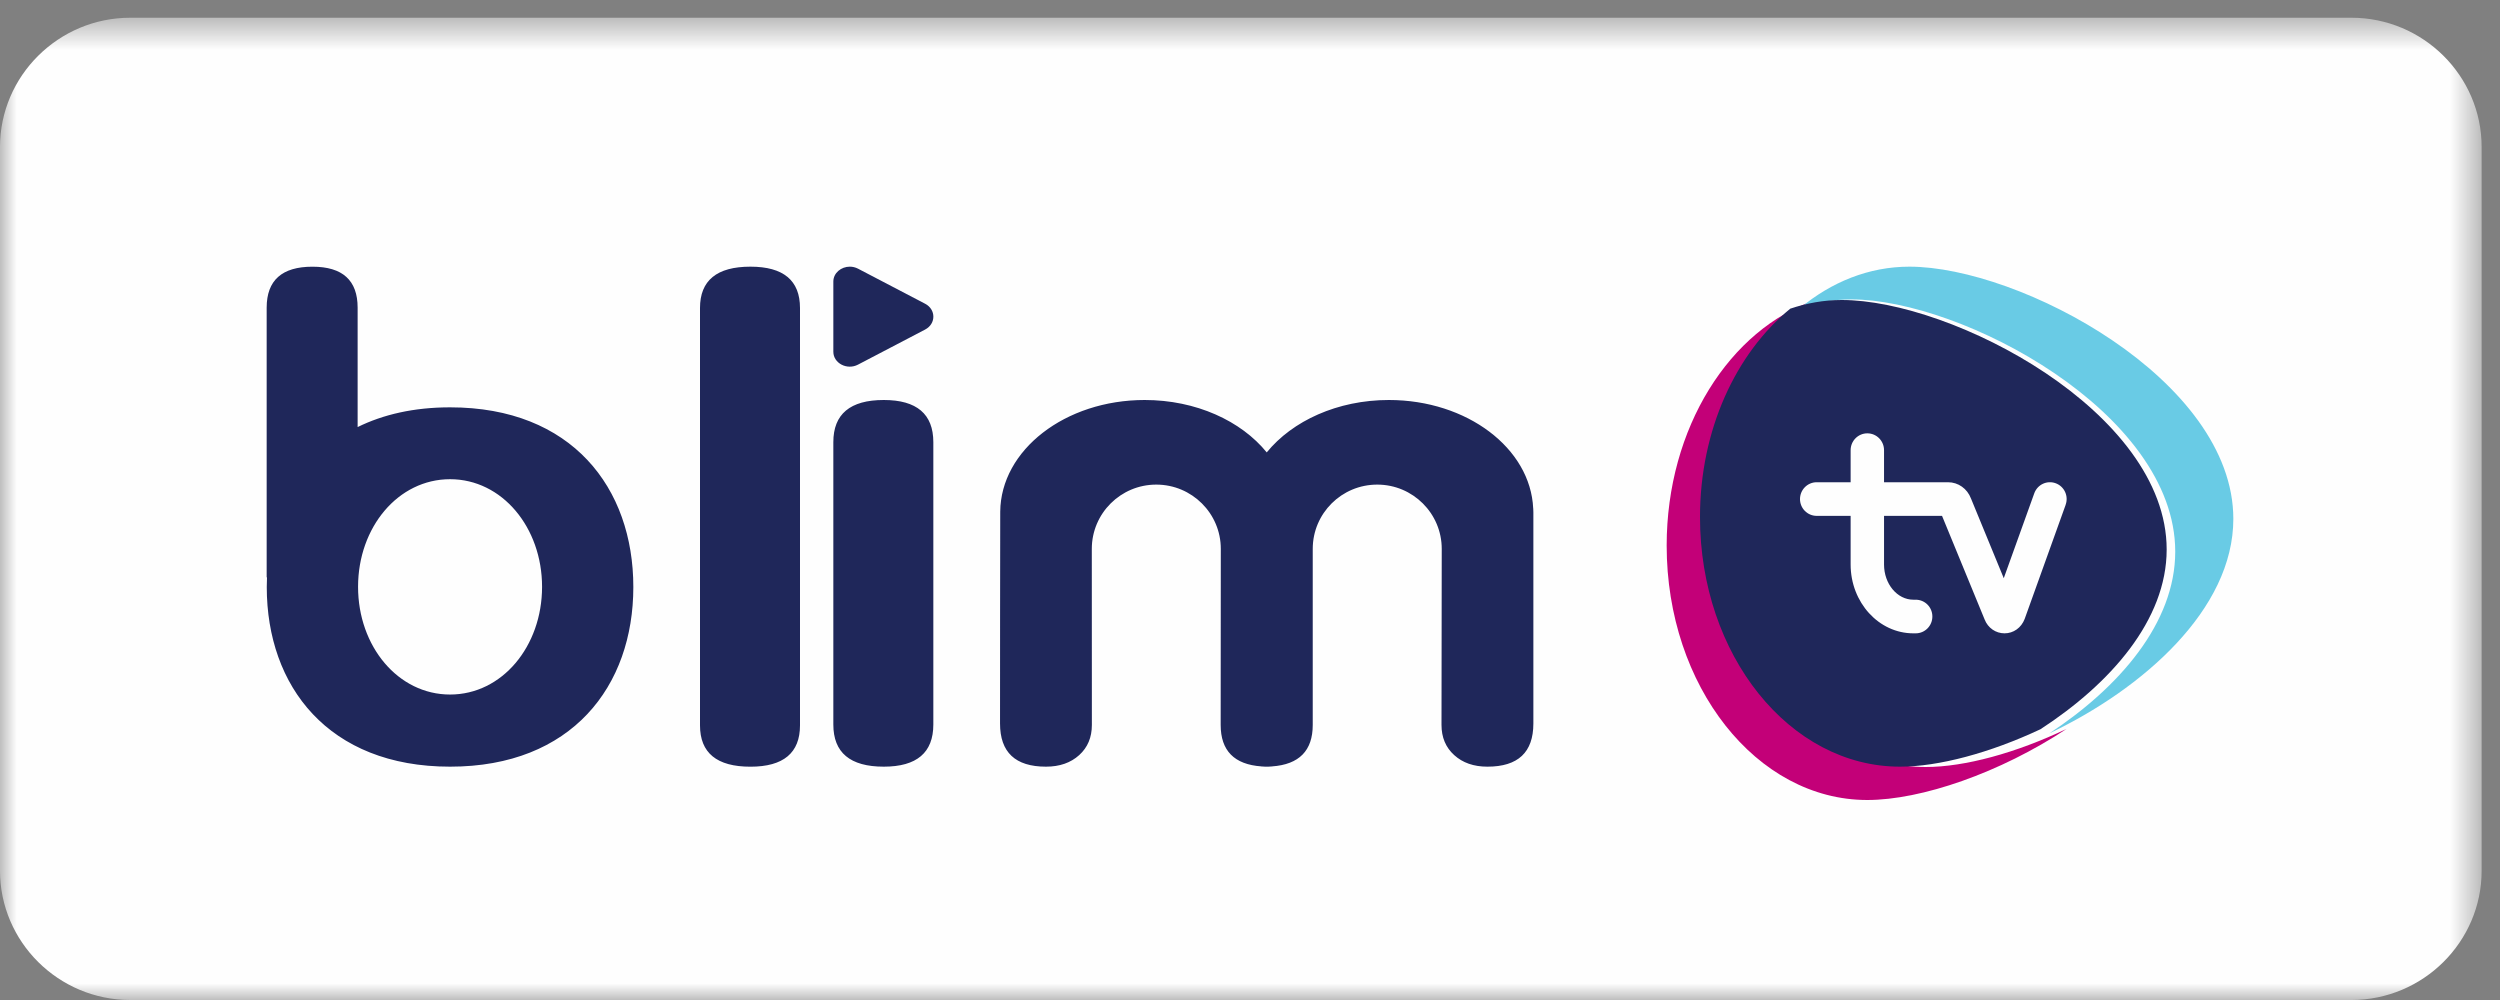
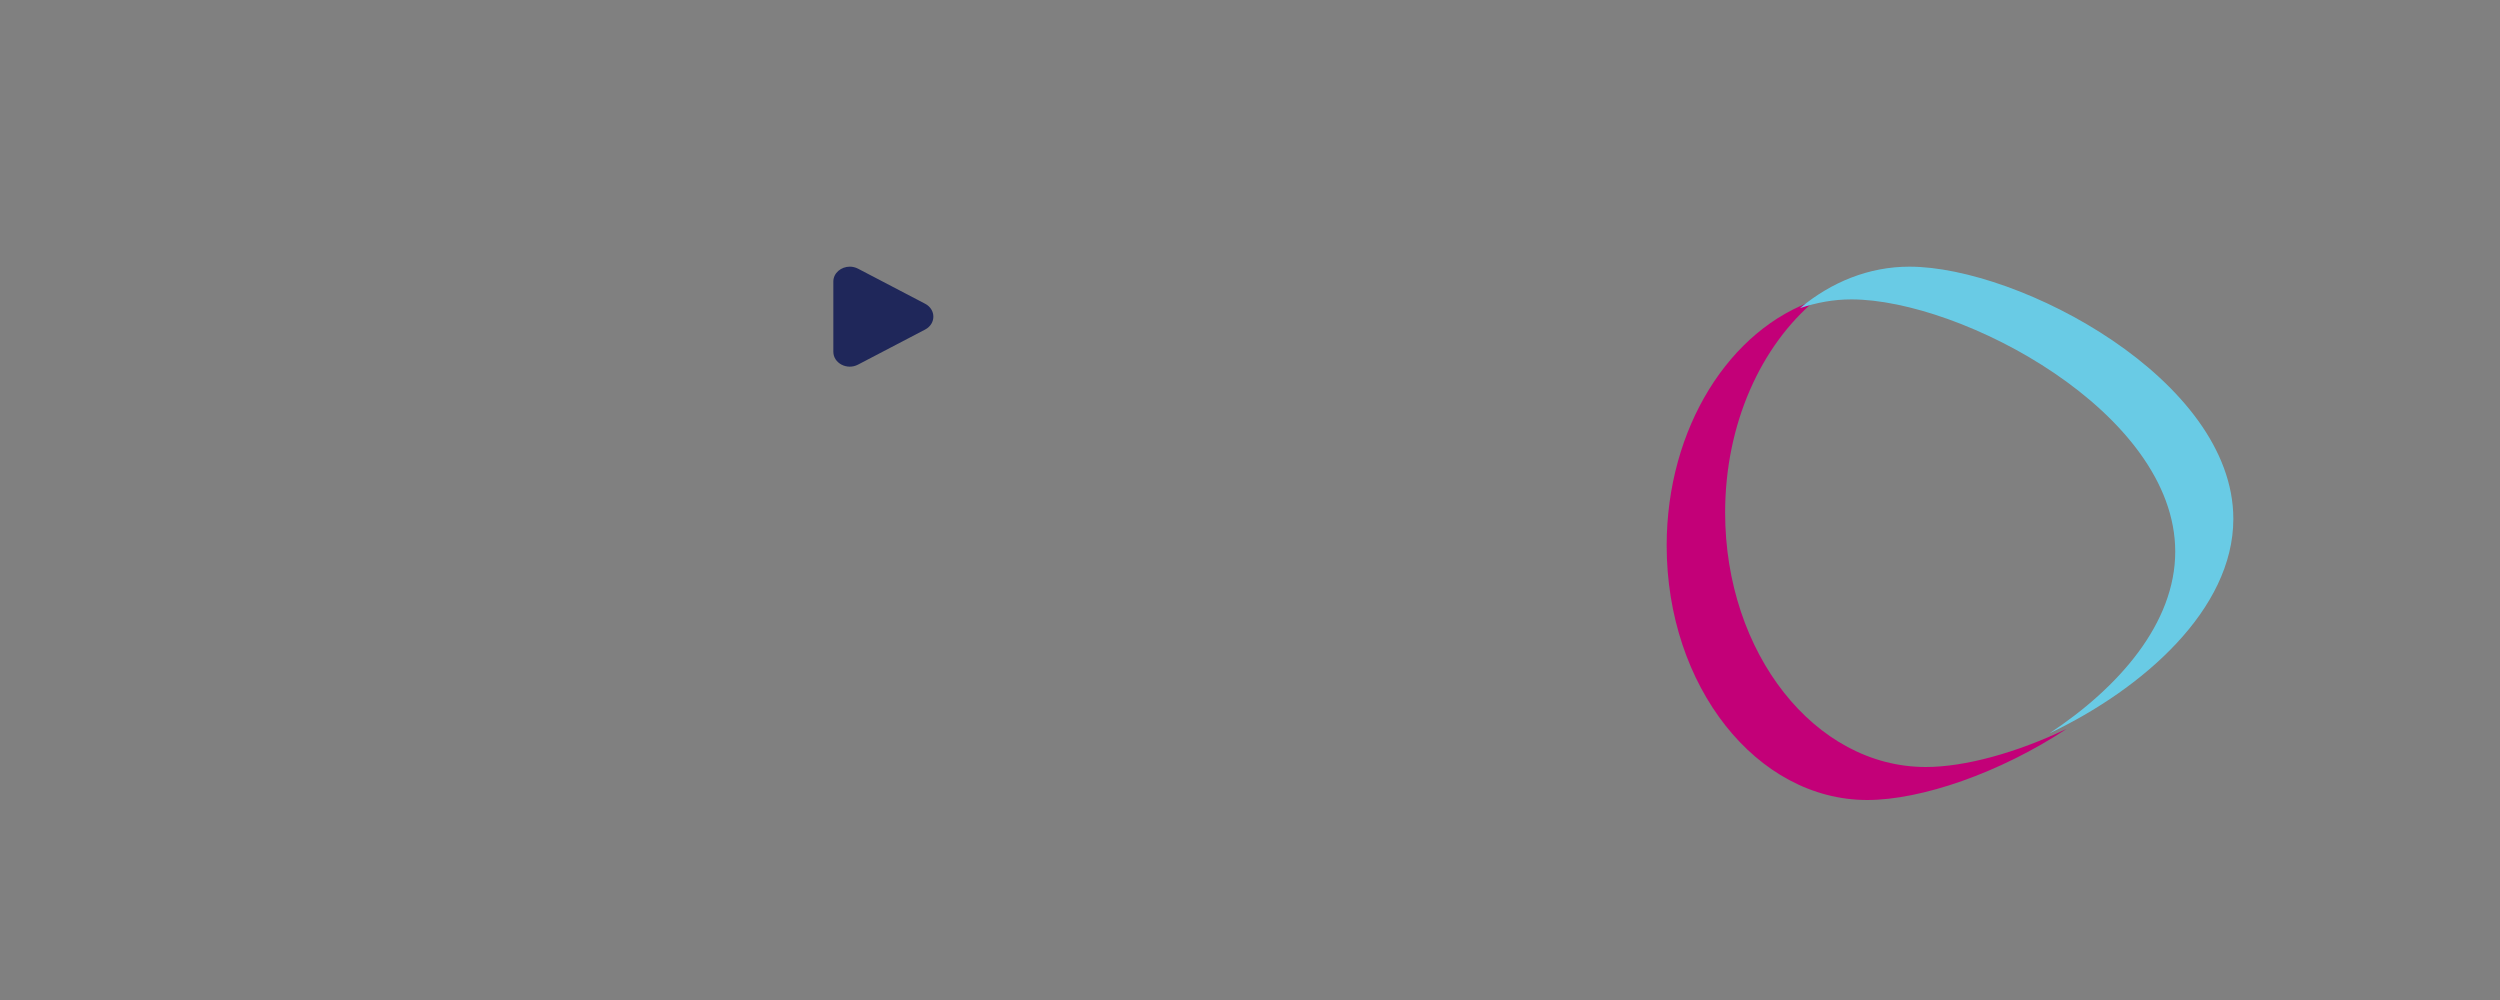
<svg xmlns="http://www.w3.org/2000/svg" xmlns:xlink="http://www.w3.org/1999/xlink" width="75" height="30" viewBox="0 0 75 30">
  <rect x="0" y="0" width="75" height="30" fill="#808080" stroke="none" />
  <defs>
-     <path id="prefix__a" d="M0 0.532L74.449 0.532 74.449 30 0 30z" />
-   </defs>
+     </defs>
  <g fill="none" fill-rule="evenodd">
    <mask id="prefix__b" fill="#fff">
      <use xlink:href="#prefix__a" />
    </mask>
    <path fill="#FEFEFE" d="M70.543 30H3.907C1.757 30 0 28.256 0 26.123V4.41C0 2.276 1.758.532 3.907.532h66.636c2.148 0 3.906 1.744 3.906 3.877v21.714c0 2.133-1.758 3.877-3.906 3.877" mask="url(#prefix__b)" />
    <path fill="#1F275A" d="M27.753 9.112l-1.006-.526-1.007-.526c-.08-.041-.164-.06-.246-.06-.257 0-.494.187-.494.448v2.104c0 .345.412.56.74.387l1.007-.526 1.006-.526c.33-.172.33-.602 0-.775" />
    <path fill="#C30078" d="M51.754 15.378c0-2.669 1.08-5.014 2.716-6.378-2.572.867-4.47 3.833-4.47 7.368C50 20.583 52.694 24 56.018 24c1.62 0 3.984-.813 5.982-2.135-1.518.726-3.065 1.145-4.228 1.145-3.324 0-6.018-3.417-6.018-7.632" />
    <path fill="#69CBE5" d="M67 15.567C67 11.387 60.585 8 57.282 8c-1.213 0-2.34.459-3.282 1.244.492-.166 1.005-.262 1.539-.262 3.302 0 9.718 3.388 9.718 7.567 0 2.142-1.686 4.075-3.774 5.451C64.288 20.666 67 18.284 67 15.567" />
-     <path fill="#1F275A" d="M65 16.485C65 12.351 58.565 9 55.251 9c-.535 0-1.05.095-1.543.26C52.078 10.596 51 12.896 51 15.513 51 19.648 53.686 23 57 23c1.159 0 2.7-.412 4.214-1.123C63.31 20.515 65 18.604 65 16.485" />
-     <path fill="#FEFEFE" d="M61.97 15.143l-1.23 3.425c-.101.266-.337.432-.604.432-.265 0-.498-.162-.597-.415l-1.278-3.109h-1.74v1.46c0 .581.395 1.055.88 1.055h.07c.277 0 .5.225.5.504s-.223.505-.5.505h-.07c-1.037 0-1.882-.927-1.882-2.064v-1.46h-1.018c-.276 0-.501-.225-.501-.504s.225-.505.501-.505h1.018v-.962c0-.279.225-.505.501-.505.277 0 .501.226.501.505v.962h1.919c.307 0 .577.191.69.489l.983 2.39.915-2.546c.094-.262.38-.398.641-.303.261.095.395.385.3.646" />
-     <path fill="#1F275A" d="M22.513 8C21.504 8 21 8.414 21 9.241V21.76c0 .827.504 1.241 1.513 1.241.99 0 1.487-.414 1.487-1.24V9.24C24 8.414 23.504 8 22.513 8M26.513 12C25.504 12 25 12.423 25 13.265v8.47c0 .844.504 1.265 1.513 1.265.99 0 1.487-.421 1.487-1.264v-8.471c0-.842-.496-1.265-1.487-1.265M16.262 17.611c-.003 1.782-1.2 3.225-2.76 3.225-1.56 0-2.76-1.446-2.76-3.23V17.6c.002-1.782 1.201-3.224 2.76-3.224 1.56 0 2.76 1.446 2.76 3.23v.005zm-2.76-5.391c-1.085 0-2.008.215-2.773.592V9.23c0-.82-.452-1.229-1.353-1.229C8.458 8 8 8.41 8 9.23v8.094l.01-.006c-.004.096-.007.192-.007.29v.003C8.003 20.587 9.85 23 13.502 23 17.155 23 19 20.587 19 17.611c0-2.977-1.845-5.391-5.498-5.391zM45.996 15.253C45.915 13.446 44.01 12 41.666 12c-1.542 0-2.895.628-3.664 1.572C37.236 12.628 35.881 12 34.34 12c-2.385 0-4.318 1.5-4.333 3.352-.004.007-.006 6.353-.006 6.353 0 .864.459 1.295 1.378 1.295.41 0 .742-.116.997-.347.254-.23.38-.532.38-.905l-.002-5.282c0-1.064.866-1.928 1.934-1.928 1.069 0 1.936.864 1.936 1.928l-.004 5.282c0 .772.408 1.186 1.22 1.244v.001c.04.002.074.007.115.007h.092c.041 0 .075-.005.115-.007v-.001c.812-.058 1.22-.472 1.22-1.244v-5.282c0-1.064.866-1.928 1.935-1.928 1.068 0 1.935.864 1.935 1.928l-.007 5.282c0 .373.126.675.381.905.254.231.586.347.996.347.92 0 1.379-.431 1.379-1.295v-6.336c0-.038-.001-.077-.004-.116" />
  </g>
</svg>